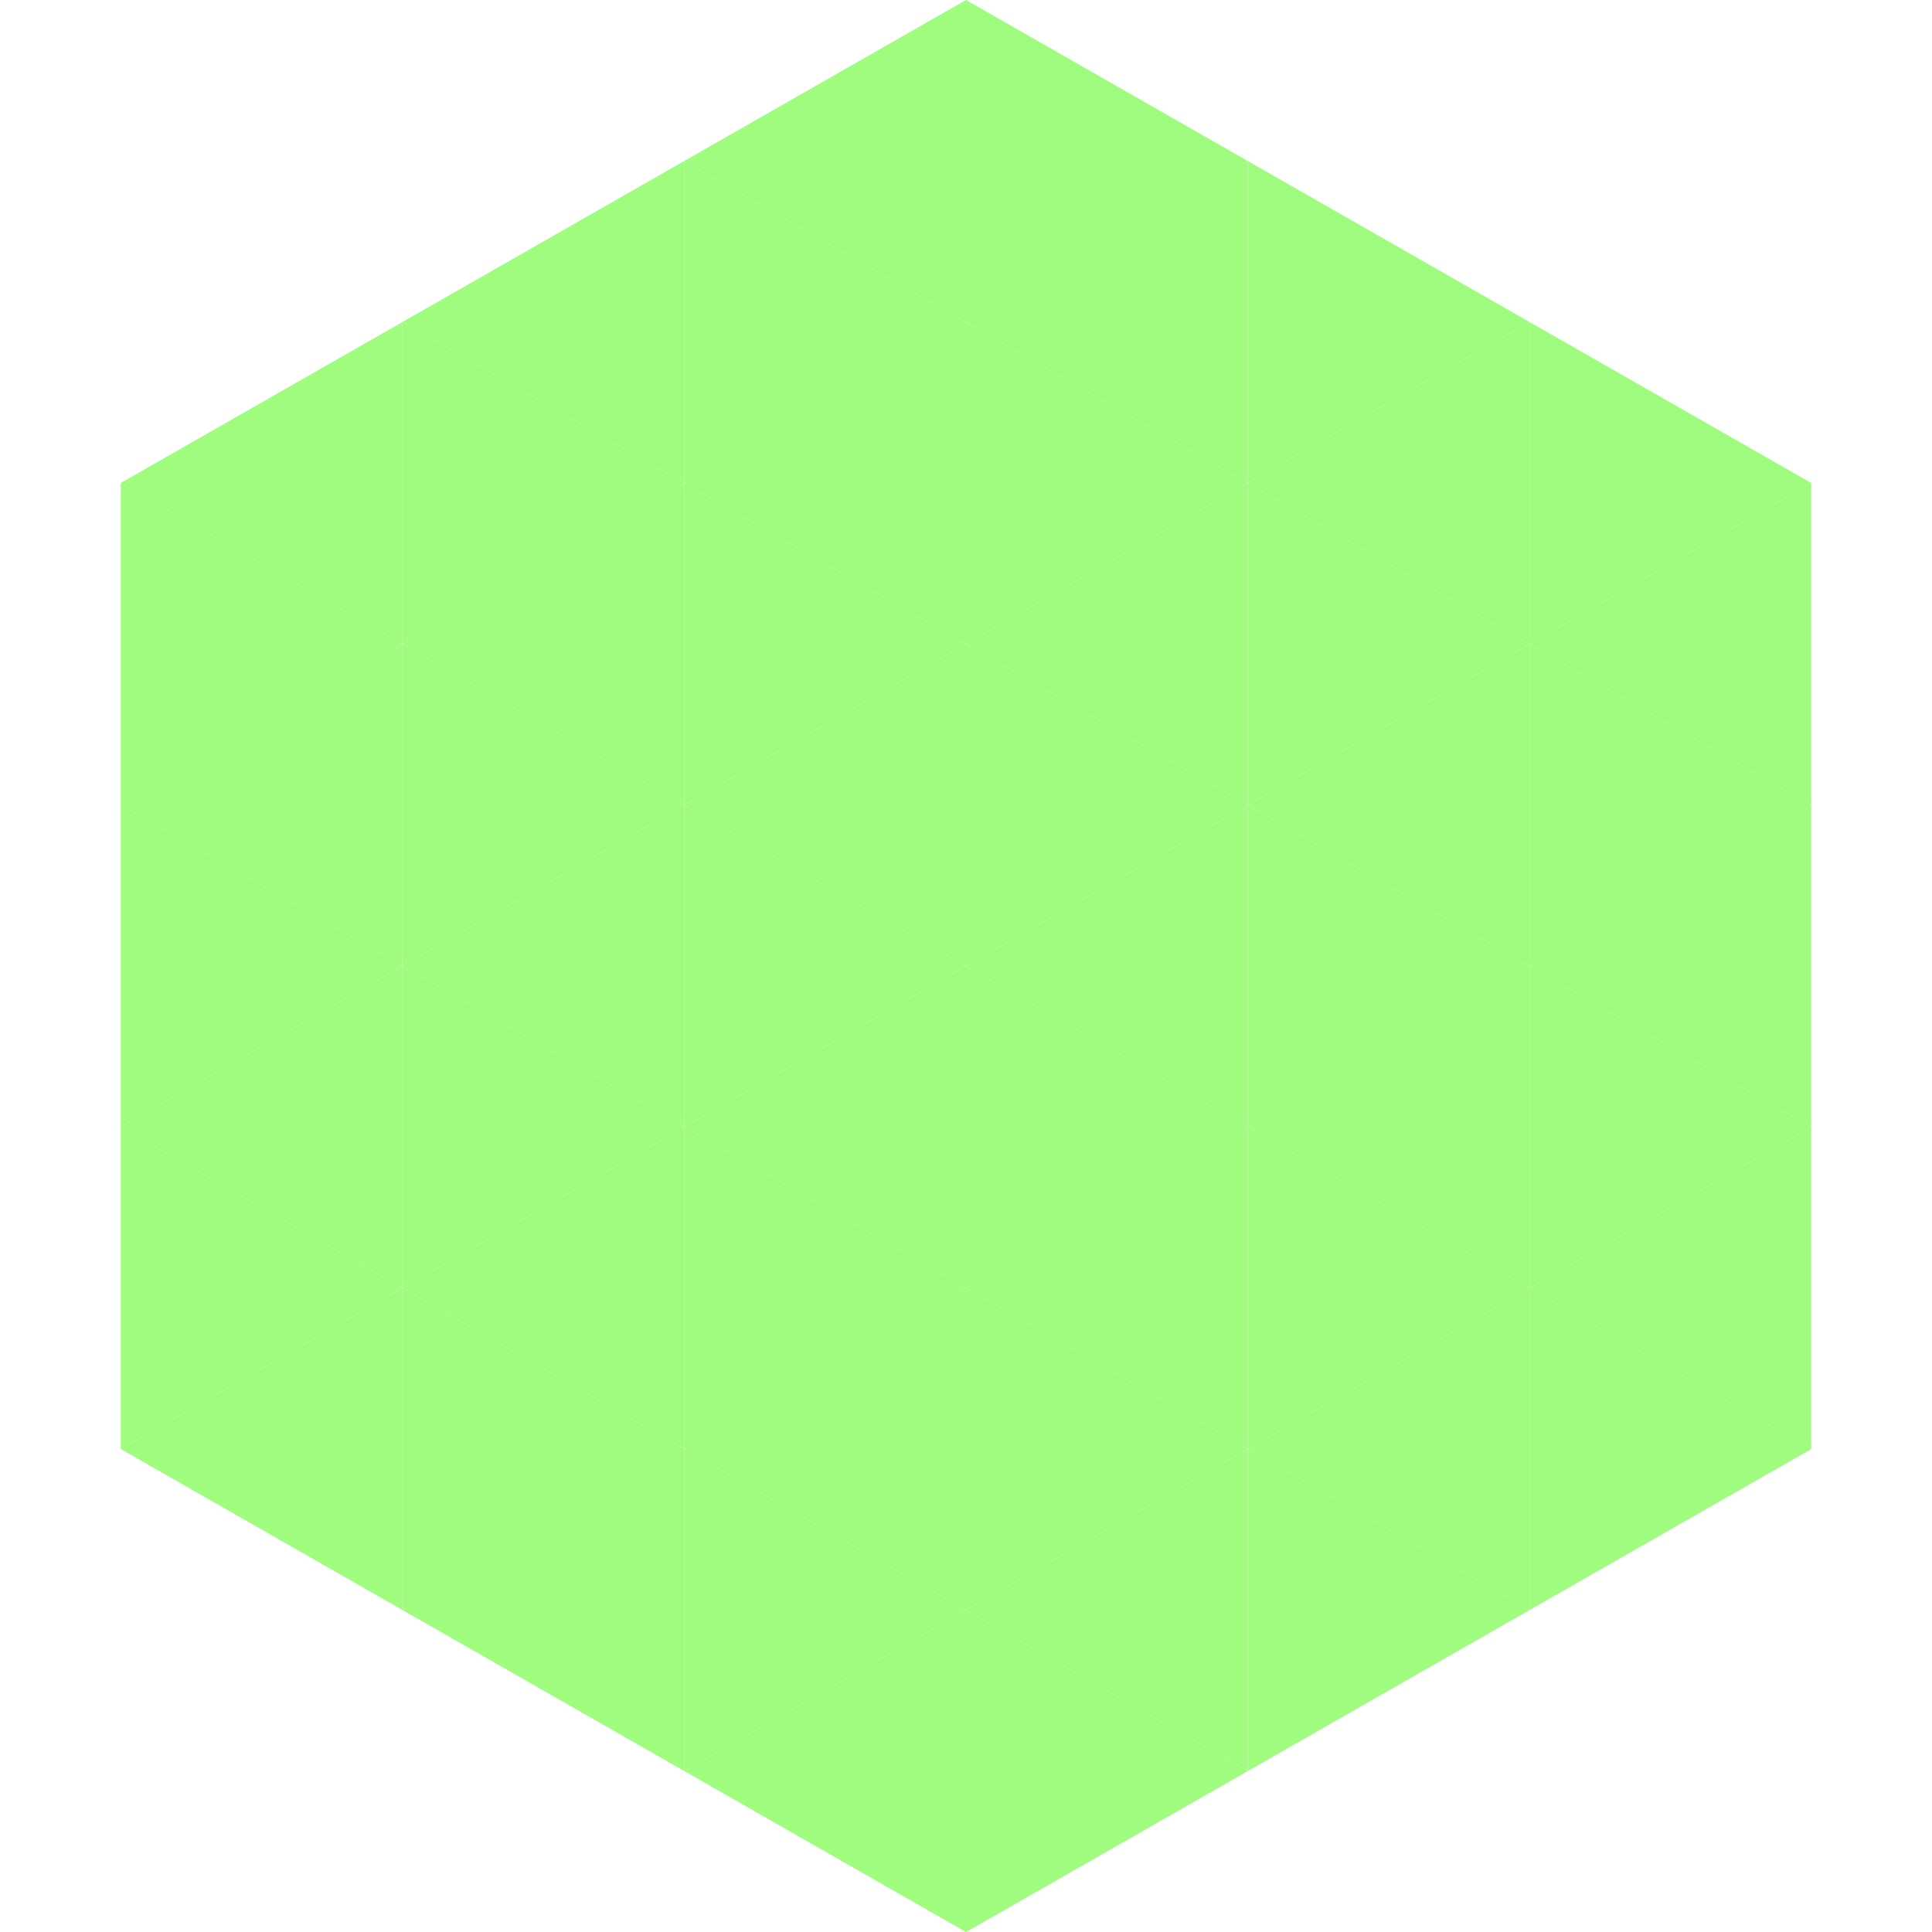
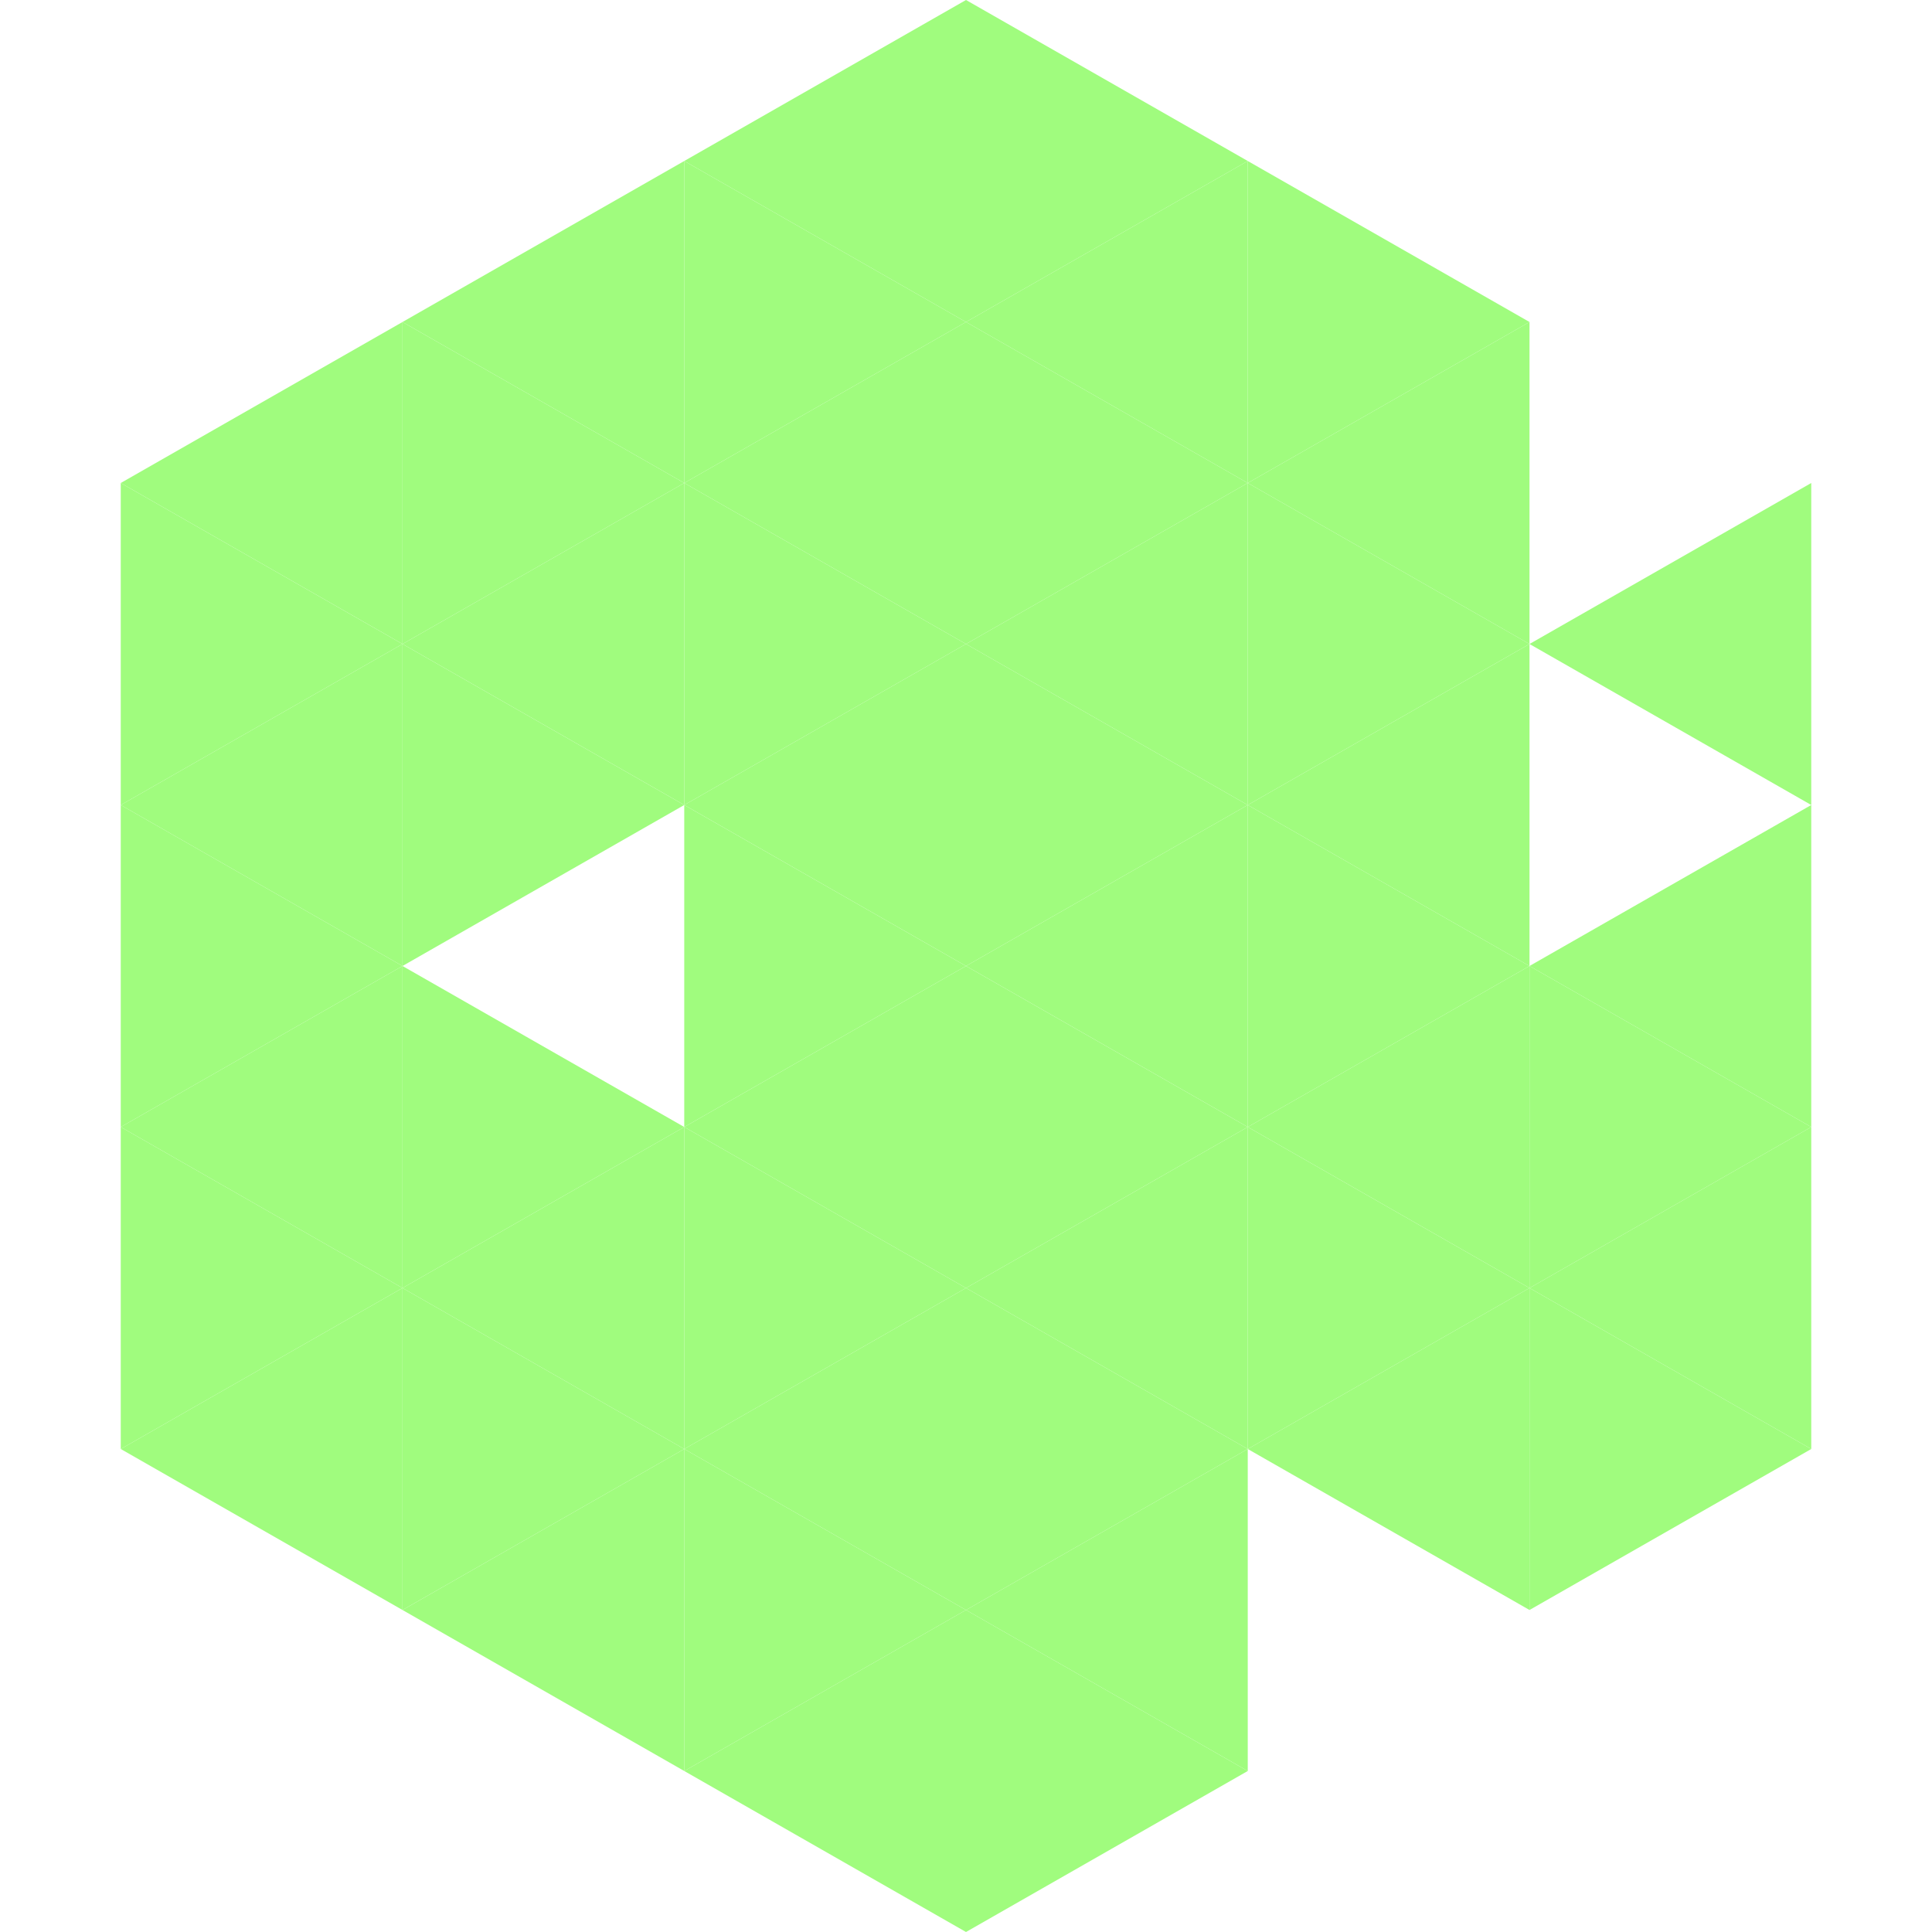
<svg xmlns="http://www.w3.org/2000/svg" width="240" height="240">
  <polygon points="50,40 15,60 50,80" style="fill:rgb(160,252,126)" />
-   <polygon points="190,40 225,60 190,80" style="fill:rgb(160,252,126)" />
  <polygon points="15,60 50,80 15,100" style="fill:rgb(160,252,126)" />
  <polygon points="225,60 190,80 225,100" style="fill:rgb(160,252,126)" />
  <polygon points="50,80 15,100 50,120" style="fill:rgb(160,252,126)" />
-   <polygon points="190,80 225,100 190,120" style="fill:rgb(160,252,126)" />
  <polygon points="15,100 50,120 15,140" style="fill:rgb(160,252,126)" />
  <polygon points="225,100 190,120 225,140" style="fill:rgb(160,252,126)" />
  <polygon points="50,120 15,140 50,160" style="fill:rgb(160,252,126)" />
  <polygon points="190,120 225,140 190,160" style="fill:rgb(160,252,126)" />
  <polygon points="15,140 50,160 15,180" style="fill:rgb(160,252,126)" />
  <polygon points="225,140 190,160 225,180" style="fill:rgb(160,252,126)" />
  <polygon points="50,160 15,180 50,200" style="fill:rgb(160,252,126)" />
  <polygon points="190,160 225,180 190,200" style="fill:rgb(160,252,126)" />
  <polygon points="15,180 50,200 15,220" style="fill:rgb(255,255,255); fill-opacity:0" />
  <polygon points="225,180 190,200 225,220" style="fill:rgb(255,255,255); fill-opacity:0" />
  <polygon points="50,0 85,20 50,40" style="fill:rgb(255,255,255); fill-opacity:0" />
  <polygon points="190,0 155,20 190,40" style="fill:rgb(255,255,255); fill-opacity:0" />
  <polygon points="85,20 50,40 85,60" style="fill:rgb(160,252,126)" />
  <polygon points="155,20 190,40 155,60" style="fill:rgb(160,252,126)" />
  <polygon points="50,40 85,60 50,80" style="fill:rgb(160,252,126)" />
  <polygon points="190,40 155,60 190,80" style="fill:rgb(160,252,126)" />
  <polygon points="85,60 50,80 85,100" style="fill:rgb(160,252,126)" />
  <polygon points="155,60 190,80 155,100" style="fill:rgb(160,252,126)" />
  <polygon points="50,80 85,100 50,120" style="fill:rgb(160,252,126)" />
  <polygon points="190,80 155,100 190,120" style="fill:rgb(160,252,126)" />
-   <polygon points="85,100 50,120 85,140" style="fill:rgb(160,252,126)" />
  <polygon points="155,100 190,120 155,140" style="fill:rgb(160,252,126)" />
  <polygon points="50,120 85,140 50,160" style="fill:rgb(160,252,126)" />
  <polygon points="190,120 155,140 190,160" style="fill:rgb(160,252,126)" />
  <polygon points="85,140 50,160 85,180" style="fill:rgb(160,252,126)" />
  <polygon points="155,140 190,160 155,180" style="fill:rgb(160,252,126)" />
  <polygon points="50,160 85,180 50,200" style="fill:rgb(160,252,126)" />
  <polygon points="190,160 155,180 190,200" style="fill:rgb(160,252,126)" />
  <polygon points="85,180 50,200 85,220" style="fill:rgb(160,252,126)" />
-   <polygon points="155,180 190,200 155,220" style="fill:rgb(160,252,126)" />
  <polygon points="120,0 85,20 120,40" style="fill:rgb(160,252,126)" />
  <polygon points="120,0 155,20 120,40" style="fill:rgb(160,252,126)" />
  <polygon points="85,20 120,40 85,60" style="fill:rgb(160,252,126)" />
  <polygon points="155,20 120,40 155,60" style="fill:rgb(160,252,126)" />
  <polygon points="120,40 85,60 120,80" style="fill:rgb(160,252,126)" />
  <polygon points="120,40 155,60 120,80" style="fill:rgb(160,252,126)" />
  <polygon points="85,60 120,80 85,100" style="fill:rgb(160,252,126)" />
  <polygon points="155,60 120,80 155,100" style="fill:rgb(160,252,126)" />
  <polygon points="120,80 85,100 120,120" style="fill:rgb(160,252,126)" />
  <polygon points="120,80 155,100 120,120" style="fill:rgb(160,252,126)" />
  <polygon points="85,100 120,120 85,140" style="fill:rgb(160,252,126)" />
  <polygon points="155,100 120,120 155,140" style="fill:rgb(160,252,126)" />
  <polygon points="120,120 85,140 120,160" style="fill:rgb(160,252,126)" />
  <polygon points="120,120 155,140 120,160" style="fill:rgb(160,252,126)" />
  <polygon points="85,140 120,160 85,180" style="fill:rgb(160,252,126)" />
  <polygon points="155,140 120,160 155,180" style="fill:rgb(160,252,126)" />
  <polygon points="120,160 85,180 120,200" style="fill:rgb(160,252,126)" />
  <polygon points="120,160 155,180 120,200" style="fill:rgb(160,252,126)" />
  <polygon points="85,180 120,200 85,220" style="fill:rgb(160,252,126)" />
  <polygon points="155,180 120,200 155,220" style="fill:rgb(160,252,126)" />
  <polygon points="120,200 85,220 120,240" style="fill:rgb(160,252,126)" />
  <polygon points="120,200 155,220 120,240" style="fill:rgb(160,252,126)" />
  <polygon points="85,220 120,240 85,260" style="fill:rgb(255,255,255); fill-opacity:0" />
-   <polygon points="155,220 120,240 155,260" style="fill:rgb(255,255,255); fill-opacity:0" />
</svg>